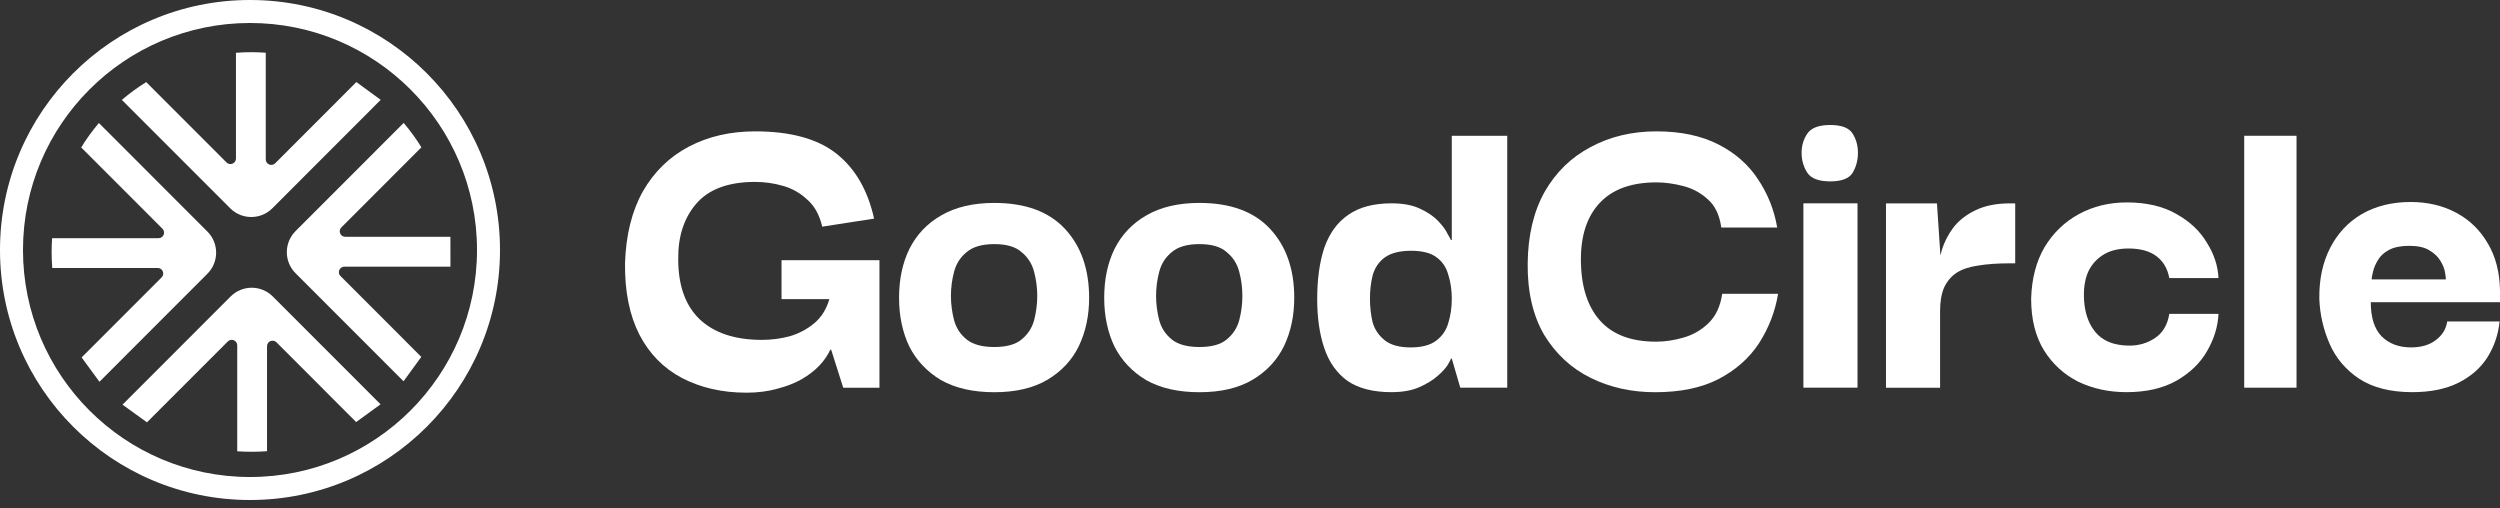
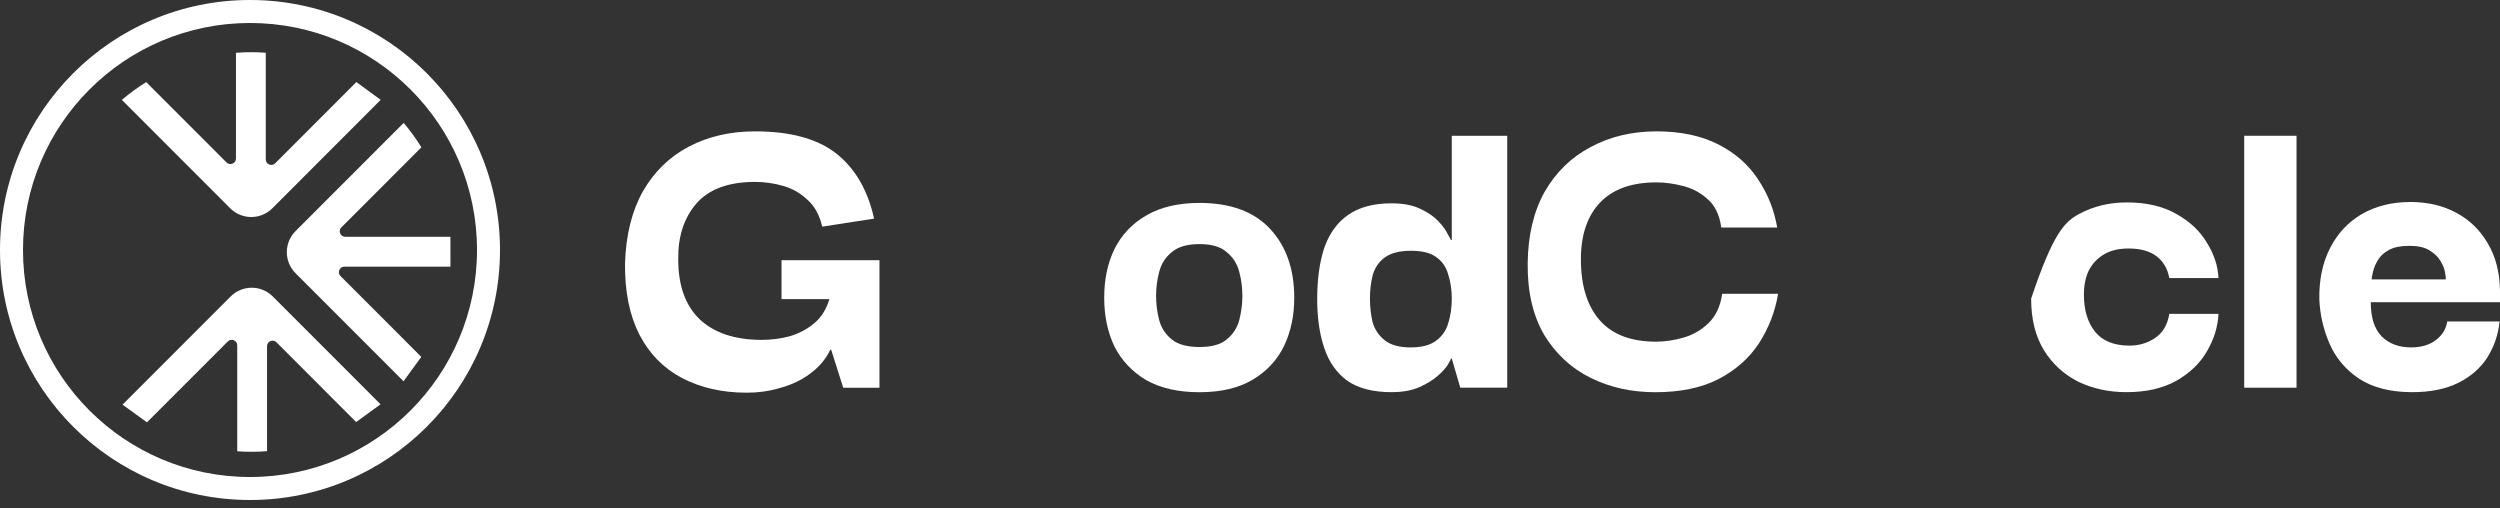
<svg xmlns="http://www.w3.org/2000/svg" width="123" height="25" viewBox="0 0 123 25" fill="none">
  <rect x="0" y="0" width="123" height="25" fill="#333333" stroke="none" />
  <path d="M118.687 19.294C117.617 19.294 116.744 19.074 116.069 18.633C115.409 18.193 114.925 17.621 114.617 16.916C114.31 16.212 114.141 15.478 114.111 14.715C114.096 13.76 114.273 12.924 114.639 12.205C115.006 11.486 115.527 10.928 116.201 10.532C116.891 10.136 117.69 9.938 118.6 9.938C119.435 9.938 120.184 10.113 120.844 10.466C121.504 10.818 122.024 11.324 122.406 11.985C122.787 12.63 122.985 13.401 123 14.296C123 14.311 123 14.392 123 14.538C123 14.685 123 14.796 123 14.869H116.642C116.642 15.617 116.818 16.175 117.169 16.542C117.536 16.909 118.02 17.092 118.621 17.092C119.12 17.092 119.524 16.975 119.831 16.74C120.154 16.505 120.345 16.197 120.404 15.816H122.978C122.919 16.446 122.721 17.033 122.384 17.577C122.047 18.105 121.57 18.523 120.954 18.832C120.338 19.14 119.582 19.294 118.687 19.294ZM116.685 13.746H120.338C120.338 13.687 120.323 13.57 120.294 13.394C120.264 13.217 120.191 13.034 120.074 12.843C119.956 12.638 119.773 12.462 119.524 12.315C119.289 12.168 118.959 12.095 118.533 12.095C118.123 12.095 117.793 12.161 117.543 12.293C117.294 12.425 117.111 12.594 116.993 12.799C116.876 12.99 116.795 13.181 116.752 13.372C116.708 13.548 116.685 13.672 116.685 13.746Z" fill="white" />
  <path d="M110.415 19.074V6.68H112.989V19.074H110.415Z" fill="white" />
-   <path d="M104.618 19.294C103.767 19.294 102.982 19.125 102.264 18.787C101.56 18.435 100.995 17.921 100.57 17.246C100.144 16.556 99.932 15.705 99.932 14.692C99.961 13.709 100.181 12.865 100.592 12.161C101.017 11.456 101.582 10.913 102.286 10.531C102.99 10.15 103.774 9.959 104.64 9.959C105.608 9.959 106.422 10.15 107.082 10.531C107.742 10.898 108.24 11.368 108.578 11.941C108.93 12.498 109.121 13.078 109.15 13.68H106.73C106.642 13.21 106.429 12.85 106.092 12.601C105.755 12.351 105.3 12.226 104.728 12.226C104.244 12.226 103.84 12.322 103.518 12.513C103.195 12.704 102.946 12.968 102.77 13.306C102.608 13.643 102.528 14.039 102.528 14.494C102.528 15.257 102.711 15.867 103.078 16.321C103.444 16.776 104.009 17.004 104.772 17.004C105.241 17.004 105.659 16.879 106.026 16.63C106.407 16.38 106.642 15.984 106.73 15.441H109.15C109.121 16.072 108.93 16.689 108.578 17.29C108.24 17.877 107.735 18.361 107.06 18.743C106.4 19.11 105.586 19.294 104.618 19.294Z" fill="white" />
-   <path d="M92.79 19.076V10.006H95.298L95.474 12.648L95.452 14.607V19.076H92.79ZM95.452 15.312L95.386 13.286C95.386 12.992 95.437 12.662 95.54 12.295C95.657 11.914 95.841 11.554 96.09 11.217C96.354 10.864 96.713 10.578 97.168 10.358C97.638 10.123 98.209 10.006 98.884 10.006H99.148V12.956H98.862C98.275 12.956 97.762 12.992 97.322 13.066C96.897 13.125 96.545 13.242 96.266 13.418C96.002 13.594 95.797 13.837 95.65 14.145C95.518 14.453 95.452 14.842 95.452 15.312Z" fill="white" />
-   <path d="M88.727 19.073V10.003H91.389V19.073H88.727ZM90.047 8.924C89.489 8.924 89.115 8.785 88.924 8.506C88.734 8.212 88.639 7.882 88.639 7.515C88.639 7.163 88.734 6.847 88.924 6.569C89.115 6.29 89.489 6.15 90.047 6.15C90.604 6.15 90.971 6.29 91.146 6.569C91.323 6.847 91.411 7.163 91.411 7.515C91.411 7.882 91.323 8.212 91.146 8.506C90.971 8.785 90.604 8.924 90.047 8.924Z" fill="white" />
+   <path d="M104.618 19.294C103.767 19.294 102.982 19.125 102.264 18.787C101.56 18.435 100.995 17.921 100.57 17.246C100.144 16.556 99.932 15.705 99.932 14.692C101.017 11.456 101.582 10.913 102.286 10.531C102.99 10.15 103.774 9.959 104.64 9.959C105.608 9.959 106.422 10.15 107.082 10.531C107.742 10.898 108.24 11.368 108.578 11.941C108.93 12.498 109.121 13.078 109.15 13.68H106.73C106.642 13.21 106.429 12.85 106.092 12.601C105.755 12.351 105.3 12.226 104.728 12.226C104.244 12.226 103.84 12.322 103.518 12.513C103.195 12.704 102.946 12.968 102.77 13.306C102.608 13.643 102.528 14.039 102.528 14.494C102.528 15.257 102.711 15.867 103.078 16.321C103.444 16.776 104.009 17.004 104.772 17.004C105.241 17.004 105.659 16.879 106.026 16.63C106.407 16.38 106.642 15.984 106.73 15.441H109.15C109.121 16.072 108.93 16.689 108.578 17.29C108.24 17.877 107.735 18.361 107.06 18.743C106.4 19.11 105.586 19.294 104.618 19.294Z" fill="white" />
  <path d="M81.432 19.297C80.273 19.297 79.217 19.063 78.264 18.593C77.311 18.123 76.548 17.419 75.976 16.48C75.418 15.525 75.147 14.351 75.162 12.957C75.177 11.578 75.455 10.403 75.998 9.435C76.555 8.466 77.311 7.732 78.264 7.233C79.217 6.72 80.295 6.463 81.498 6.463C82.686 6.463 83.698 6.676 84.534 7.101C85.37 7.527 86.023 8.099 86.492 8.818C86.976 9.537 87.291 10.33 87.438 11.196H84.688C84.6 10.579 84.38 10.117 84.028 9.809C83.676 9.486 83.265 9.266 82.796 9.148C82.341 9.031 81.909 8.973 81.498 8.973C80.281 8.973 79.356 9.303 78.726 9.963C78.095 10.623 77.78 11.556 77.78 12.759C77.78 14.051 78.088 15.049 78.704 15.753C79.32 16.457 80.244 16.81 81.476 16.81C81.916 16.81 82.363 16.744 82.818 16.612C83.287 16.48 83.698 16.245 84.05 15.907C84.417 15.555 84.644 15.071 84.732 14.454H87.482C87.336 15.335 87.02 16.149 86.536 16.898C86.052 17.632 85.385 18.219 84.534 18.659C83.698 19.085 82.664 19.297 81.432 19.297Z" fill="white" />
  <path d="M68.458 19.294C67.563 19.294 66.845 19.111 66.302 18.744C65.774 18.363 65.392 17.827 65.158 17.137C64.923 16.447 64.806 15.64 64.806 14.715C64.806 13.732 64.923 12.888 65.158 12.184C65.407 11.479 65.796 10.943 66.324 10.577C66.866 10.195 67.578 10.004 68.458 10.004C69.03 10.004 69.499 10.092 69.866 10.268C70.247 10.444 70.548 10.65 70.768 10.885C70.988 11.12 71.142 11.332 71.23 11.523C71.332 11.699 71.384 11.794 71.384 11.809H71.428V6.68H74.156V19.074H71.846L71.428 17.643H71.384C71.384 17.673 71.332 17.776 71.23 17.951C71.127 18.113 70.959 18.296 70.724 18.502C70.489 18.708 70.189 18.891 69.822 19.052C69.455 19.214 69.001 19.294 68.458 19.294ZM69.404 17.093C69.947 17.093 70.365 16.983 70.658 16.763C70.951 16.542 71.15 16.257 71.252 15.904C71.37 15.537 71.428 15.133 71.428 14.693C71.428 14.268 71.37 13.871 71.252 13.505C71.15 13.138 70.951 12.851 70.658 12.646C70.379 12.44 69.969 12.338 69.426 12.338C68.868 12.338 68.436 12.448 68.128 12.668C67.834 12.888 67.636 13.182 67.534 13.548C67.446 13.901 67.402 14.283 67.402 14.693C67.402 15.104 67.446 15.493 67.534 15.86C67.636 16.212 67.834 16.506 68.128 16.741C68.421 16.975 68.847 17.093 69.404 17.093Z" fill="white" />
  <path d="M59.013 19.297C57.972 19.297 57.099 19.099 56.395 18.703C55.706 18.292 55.185 17.741 54.833 17.052C54.496 16.347 54.327 15.547 54.327 14.652C54.327 13.742 54.496 12.942 54.833 12.252C55.185 11.548 55.706 10.997 56.395 10.601C57.099 10.19 57.972 9.984 59.013 9.984C60.539 9.984 61.698 10.41 62.489 11.261C63.282 12.113 63.677 13.243 63.677 14.652C63.677 15.533 63.509 16.325 63.172 17.029C62.834 17.719 62.321 18.269 61.632 18.681C60.942 19.091 60.07 19.297 59.013 19.297ZM59.013 17.073C59.615 17.073 60.062 16.949 60.355 16.699C60.663 16.45 60.869 16.134 60.971 15.753C61.074 15.356 61.125 14.96 61.125 14.563C61.125 14.153 61.074 13.756 60.971 13.375C60.869 12.978 60.663 12.655 60.355 12.406C60.062 12.142 59.615 12.01 59.013 12.01C58.412 12.01 57.957 12.142 57.649 12.406C57.341 12.655 57.136 12.978 57.033 13.375C56.931 13.756 56.879 14.153 56.879 14.563C56.879 14.96 56.931 15.356 57.033 15.753C57.136 16.134 57.341 16.45 57.649 16.699C57.957 16.949 58.412 17.073 59.013 17.073Z" fill="white" />
-   <path d="M48.921 19.297C47.879 19.297 47.006 19.099 46.302 18.703C45.613 18.292 45.092 17.741 44.74 17.052C44.403 16.347 44.234 15.547 44.234 14.652C44.234 13.742 44.403 12.942 44.74 12.252C45.092 11.548 45.613 10.997 46.302 10.601C47.006 10.19 47.879 9.984 48.921 9.984C50.446 9.984 51.604 10.41 52.397 11.261C53.188 12.113 53.585 13.243 53.585 14.652C53.585 15.533 53.416 16.325 53.078 17.029C52.742 17.719 52.228 18.269 51.539 18.681C50.849 19.091 49.976 19.297 48.921 19.297ZM48.921 17.073C49.522 17.073 49.969 16.949 50.263 16.699C50.57 16.45 50.776 16.134 50.879 15.753C50.981 15.356 51.033 14.96 51.033 14.563C51.033 14.153 50.981 13.756 50.879 13.375C50.776 12.978 50.57 12.655 50.263 12.406C49.969 12.142 49.522 12.01 48.921 12.01C48.319 12.01 47.864 12.142 47.556 12.406C47.248 12.655 47.043 12.978 46.94 13.375C46.838 13.756 46.786 14.153 46.786 14.563C46.786 14.96 46.838 15.356 46.94 15.753C47.043 16.134 47.248 16.45 47.556 16.699C47.864 16.949 48.319 17.073 48.921 17.073Z" fill="white" />
  <path d="M36.735 19.32C35.532 19.32 34.469 19.077 33.545 18.593C32.635 18.109 31.939 17.397 31.455 16.457C30.971 15.504 30.736 14.337 30.751 12.957C30.795 11.563 31.088 10.382 31.631 9.413C32.188 8.444 32.944 7.71 33.897 7.211C34.85 6.712 35.936 6.463 37.153 6.463C38.899 6.463 40.233 6.83 41.157 7.563C42.081 8.297 42.697 9.361 43.005 10.756L40.453 11.152C40.321 10.579 40.079 10.139 39.727 9.831C39.39 9.508 38.994 9.281 38.539 9.148C38.084 9.017 37.622 8.95 37.153 8.95C35.833 8.95 34.865 9.31 34.249 10.029C33.648 10.733 33.354 11.644 33.369 12.759C33.369 14.051 33.721 15.034 34.425 15.709C35.143 16.384 36.163 16.722 37.483 16.722C37.952 16.722 38.407 16.663 38.847 16.546C39.302 16.413 39.705 16.201 40.057 15.907C40.409 15.614 40.658 15.217 40.805 14.718H38.451V12.803H43.269V19.077H41.487L40.893 17.206H40.849C40.732 17.47 40.556 17.727 40.321 17.977C40.087 18.226 39.793 18.454 39.441 18.659C39.104 18.85 38.708 19.004 38.253 19.122C37.798 19.253 37.292 19.32 36.735 19.32Z" fill="white" />
  <path fill-rule="evenodd" clip-rule="evenodd" d="M12.3 23.469C18.468 23.469 23.469 18.468 23.469 12.3C23.469 6.132 18.468 1.131 12.3 1.131C6.132 1.131 1.131 6.132 1.131 12.3C1.131 18.468 6.132 23.469 12.3 23.469ZM24.6 12.3C24.6 19.093 19.093 24.6 12.3 24.6C5.507 24.6 0 19.093 0 12.3C0 5.507 5.507 0 12.3 0C19.093 0 24.6 5.507 24.6 12.3Z" fill="white" />
  <path d="M6.028 19.909L11.348 14.586C11.921 14.013 12.848 14.013 13.42 14.586L18.723 19.891L17.523 20.765L13.602 16.841C13.431 16.67 13.138 16.791 13.138 17.033V22.198C12.882 22.218 12.625 22.227 12.364 22.227C12.132 22.227 11.901 22.219 11.672 22.203V16.992C11.672 16.749 11.38 16.628 11.209 16.799L7.231 20.779L6.028 19.909Z" fill="white" />
  <path d="M17.533 4.037L13.539 8.034C13.368 8.205 13.075 8.084 13.075 7.841V2.594C12.84 2.577 12.603 2.568 12.364 2.568C12.11 2.568 11.858 2.578 11.609 2.597V7.8C11.609 8.042 11.317 8.164 11.145 7.993L7.194 4.039C6.772 4.3 6.372 4.593 5.996 4.914L11.327 10.248C11.899 10.82 12.827 10.82 13.399 10.248L18.73 4.912L17.533 4.037Z" fill="white" />
-   <path d="M4.893 18.783L10.205 13.467C10.777 12.894 10.777 11.966 10.205 11.394L4.865 6.051C4.546 6.428 4.255 6.83 3.995 7.253L7.993 11.254C8.164 11.425 8.043 11.718 7.801 11.718H2.564C2.548 11.944 2.54 12.171 2.54 12.401C2.54 12.665 2.551 12.926 2.571 13.184H7.759C8.001 13.184 8.123 13.477 7.951 13.649L4.016 17.586L4.893 18.783Z" fill="white" />
  <path d="M19.854 18.759L14.541 13.443C13.969 12.871 13.969 11.943 14.541 11.37L19.861 6.047C20.181 6.424 20.473 6.826 20.733 7.248L16.795 11.188C16.624 11.359 16.745 11.652 16.988 11.652H22.16L22.162 13.119H16.946C16.704 13.119 16.582 13.412 16.753 13.583L20.727 17.559L19.854 18.759Z" fill="white" />
</svg>